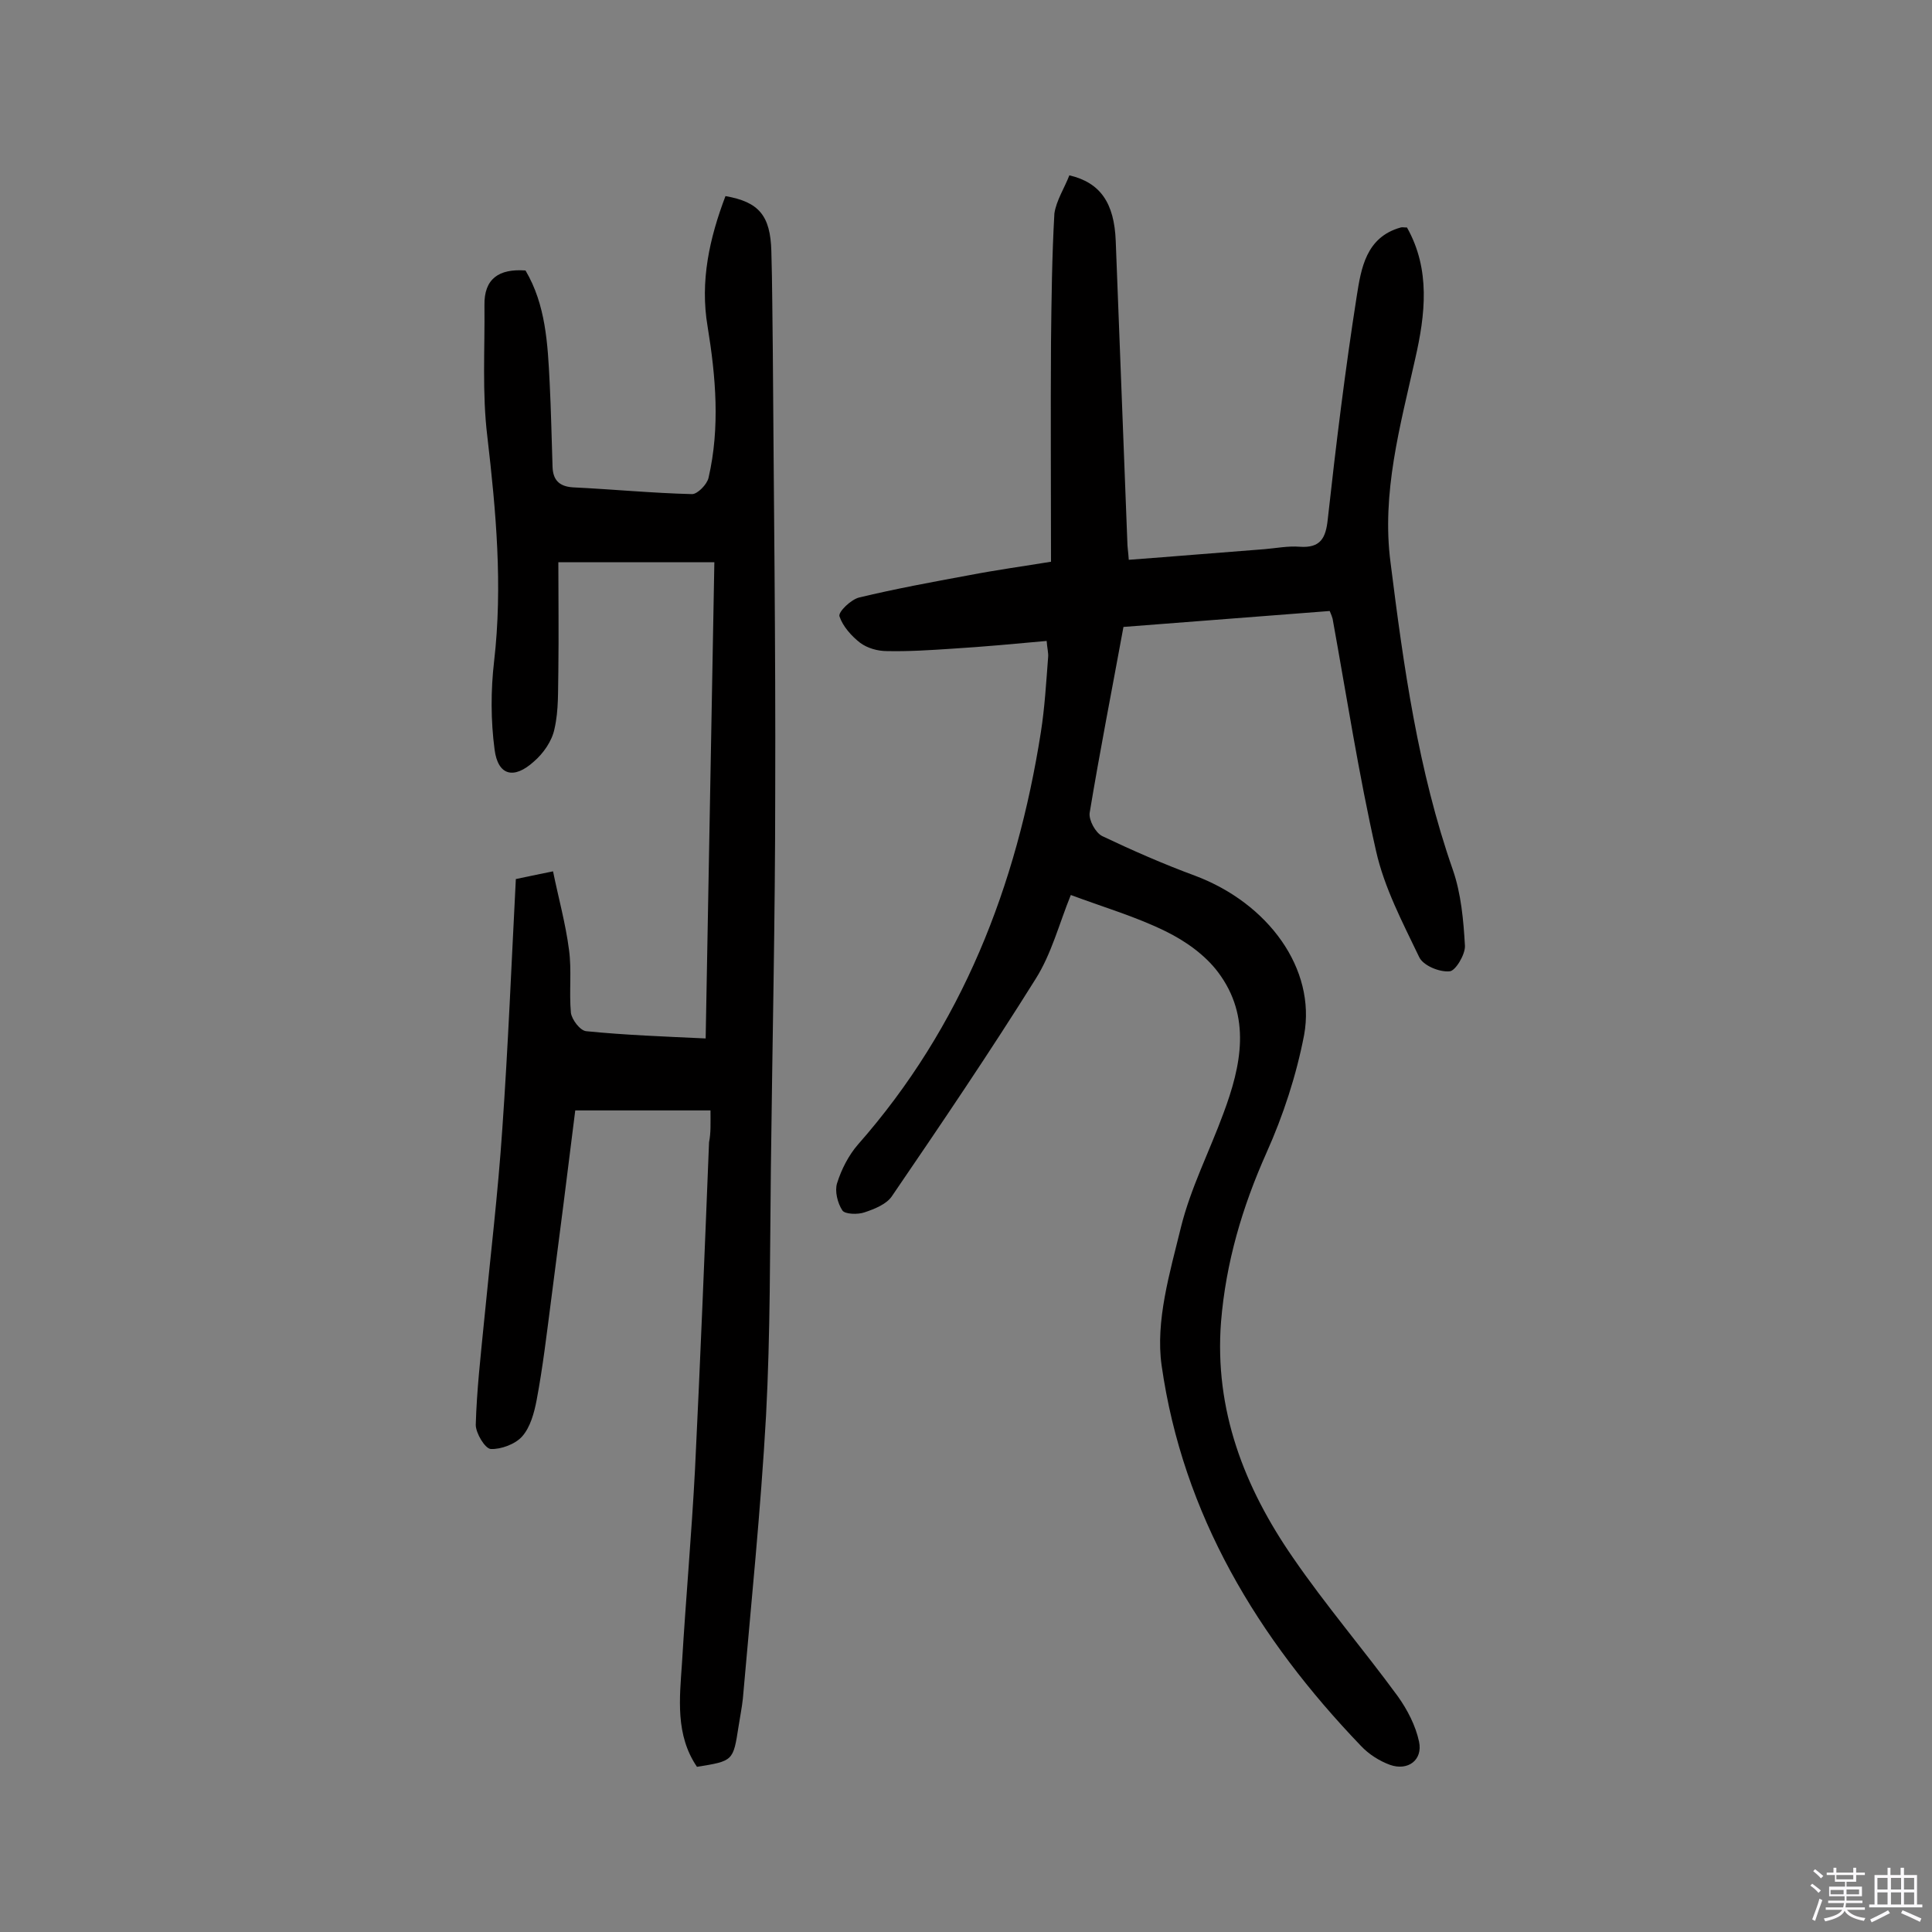
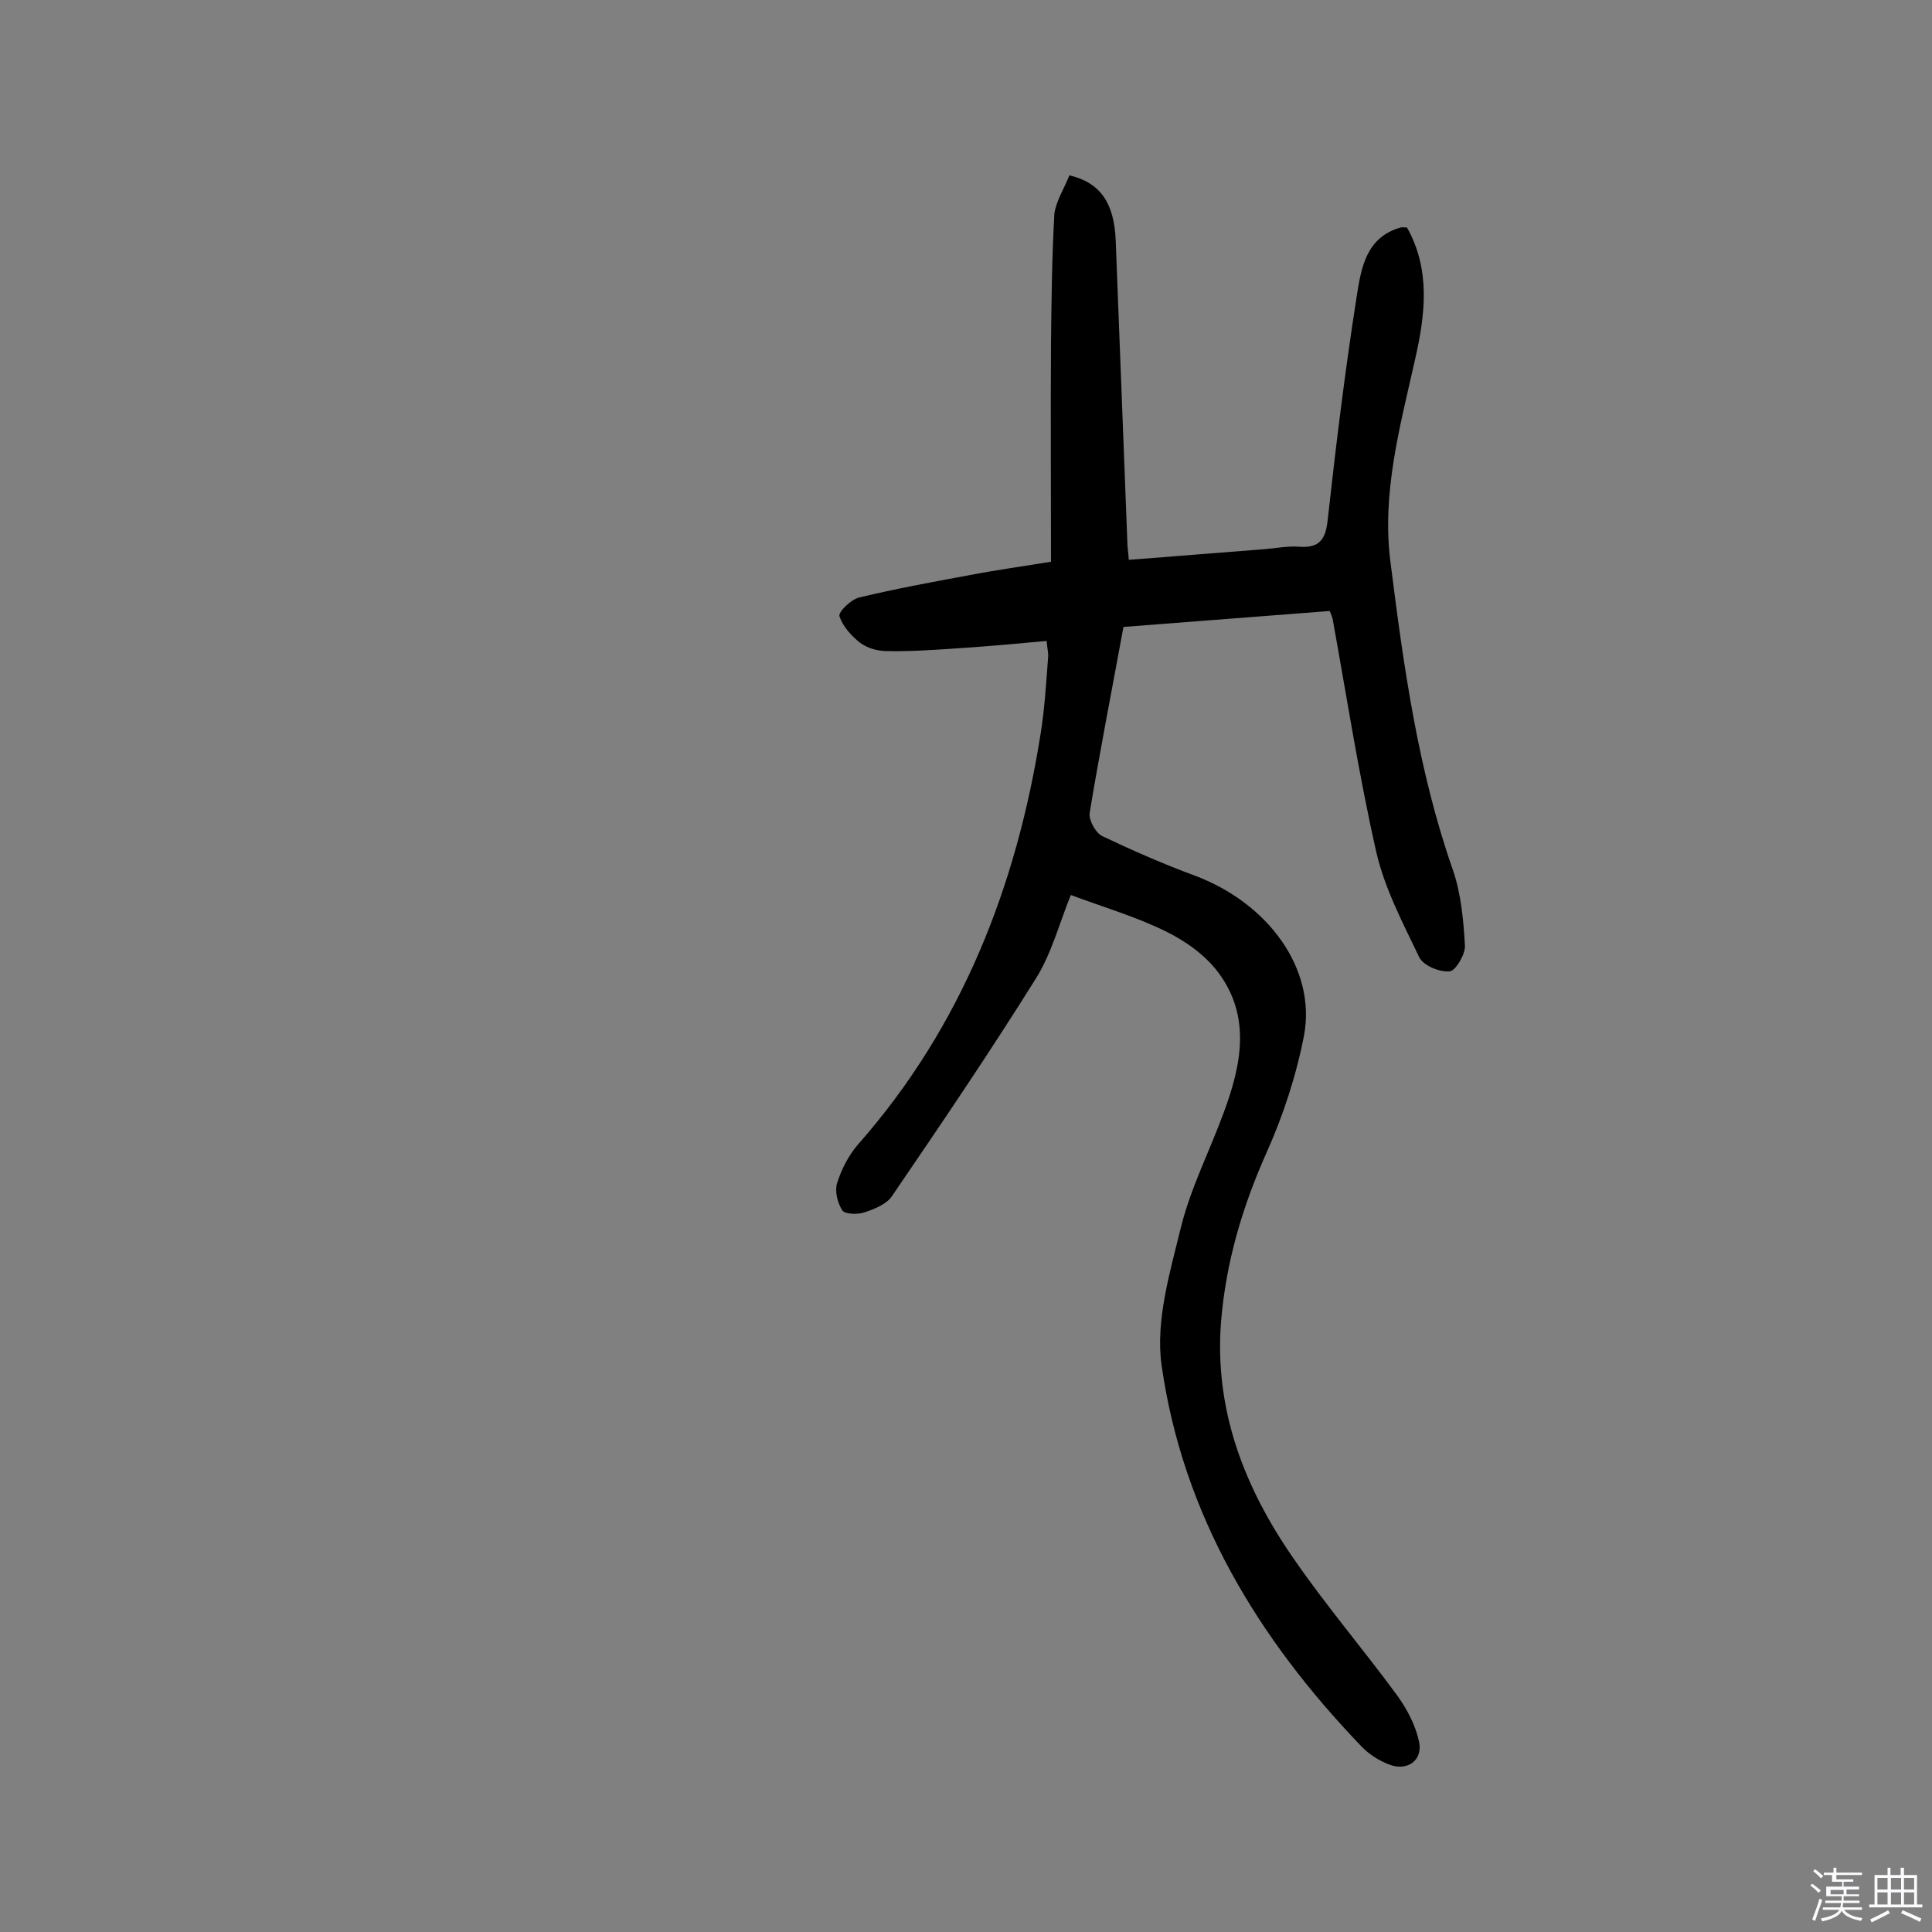
<svg xmlns="http://www.w3.org/2000/svg" enable-background="new 0 0 400 400" viewBox="0 0 400 400">
  <rect x="0" y="0" width="400" height="400" fill="#808080" stroke="none" />
-   <path d="m374.8 390.4.4-.4c.7.5 1.3 1 1.8 1.4l-.5.5c-.5-.6-1.1-1.1-1.7-1.5zm1 7.3-.6-.3c.5-1.4 1.1-2.8 1.5-4.3.2.1.4.2.6.3-.5 1.3-1 2.8-1.5 4.3zm-.4-10.3.4-.4c.4.3 1 .8 1.7 1.4l-.5.5c-.4-.5-1-1-1.6-1.5zm2.5.3h1.7v-1h.6v1h3.5v-1h.6v1h1.8v.5h-1.8v1.4h-2v1h3.2v2h-3.2v.9h3.3v.5h-3.4c0 .3-.1.6-.1.9h4v.5h-3.7c.7.9 1.9 1.5 3.8 1.7-.1.2-.2.4-.3.6-2.1-.4-3.5-1.1-4-2.1-.4 1-1.8 1.7-4 2.2-.1-.2-.2-.4-.3-.6 2.1-.4 3.4-1 3.8-1.8h-3.4v-.5h3.6c.1-.3.1-.6.2-.9h-3.3v-.5h3.4c0-.3 0-.6 0-.9h-3.2v-2h3.3v-1h-2.1v-1.4h-1.7v-.5zm1.1 3.5v1h2.7c0-.3 0-.4 0-.4 0-.1 0-.2 0-.2 0-.1 0-.2 0-.3h-2.7zm1.2-3v.9h3.5v-.9zm4.7 3h-2.6v.6.4h2.6z" fill="#fbfafc" />
+   <path d="m374.8 390.4.4-.4c.7.5 1.3 1 1.8 1.4l-.5.5c-.5-.6-1.1-1.1-1.7-1.5zm1 7.3-.6-.3c.5-1.4 1.1-2.8 1.5-4.3.2.1.4.2.6.3-.5 1.3-1 2.8-1.5 4.3zm-.4-10.3.4-.4c.4.3 1 .8 1.7 1.4l-.5.5c-.4-.5-1-1-1.6-1.5zm2.5.3h1.7v-1h.6v1h3.5v-1v1h1.8v.5h-1.8v1.4h-2v1h3.2v2h-3.2v.9h3.3v.5h-3.4c0 .3-.1.6-.1.9h4v.5h-3.7c.7.9 1.9 1.5 3.8 1.7-.1.2-.2.4-.3.6-2.1-.4-3.5-1.1-4-2.1-.4 1-1.8 1.7-4 2.2-.1-.2-.2-.4-.3-.6 2.1-.4 3.4-1 3.8-1.8h-3.4v-.5h3.6c.1-.3.1-.6.2-.9h-3.3v-.5h3.4c0-.3 0-.6 0-.9h-3.2v-2h3.3v-1h-2.1v-1.4h-1.7v-.5zm1.1 3.5v1h2.7c0-.3 0-.4 0-.4 0-.1 0-.2 0-.2 0-.1 0-.2 0-.3h-2.7zm1.2-3v.9h3.5v-.9zm4.7 3h-2.6v.6.4h2.6z" fill="#fbfafc" />
  <path d="m393.6 386.7h.6v1.5h2.7v6.1h1.1v.6h-11v-.6h1.1v-6.1h2.7v-1.5h.6v1.5h2.1v-1.5zm-2.7 8.8.4.6c-1.2.6-2.5 1.3-3.8 1.9-.1-.2-.2-.4-.3-.6 1.2-.6 2.5-1.2 3.7-1.9zm-2.2-6.7v2.4h2.1v-2.4zm0 3v2.5h2.1v-2.5zm2.8-3v2.4h2.1v-2.4zm0 3v2.5h2.1v-2.5zm6 6.1c-1.4-.7-2.7-1.3-3.9-1.8l.3-.6c1.5.6 2.7 1.2 3.9 1.7zm-1.2-9.1h-2.1v2.4h2.1zm-2.1 3v2.5h2.1v-2.5z" fill="#fbfafc" />
  <g fill="#010000">
    <path d="m221.4 36.3c6.4 1.5 9.3 5.7 9.6 13.6.8 20.7 1.6 41.5 2.4 62.2 0 1.1.2 2.2.3 3.8 9.5-.7 18.8-1.5 28.1-2.2 2.4-.2 4.9-.7 7.3-.5 4.3.3 5.4-1.8 5.8-5.7 1.7-15.4 3.6-30.9 6-46.2.9-5.7 1.9-12.2 9.1-14.2.3-.1.6 0 1.3 0 4.9 8.7 3.8 18 1.7 27.2-3.1 13.9-7 27.8-5.1 42.2 2.7 21.5 5.7 43 12.9 63.6 1.7 4.9 2.2 10.4 2.5 15.7.1 1.8-2 5.3-3.2 5.3-2.1.2-5.5-1.2-6.3-3-3.4-7.1-7.2-14.3-8.9-21.9-3.6-15.9-6.1-32.1-9-48.1-.1-.4-.3-.9-.6-1.6-14.2 1.1-28.4 2.2-42.7 3.3-2.4 13.1-4.9 25.8-7 38.5-.2 1.5 1.2 4.1 2.6 4.8 6.3 3 12.7 5.8 19.2 8.2 15.2 5.7 25.1 19.3 22.6 33-1.6 8.3-4.3 16.6-7.8 24.4-5 11.2-8.4 22.7-9.4 35-1.4 18.2 4.8 34.2 14.9 48.8 6.8 9.9 14.6 19 21.7 28.7 2 2.8 3.7 6.1 4.4 9.4.8 3.8-2.3 6.1-6 4.8-2.2-.8-4.4-2.2-6-3.9-21.4-22.3-36.9-47.9-41.3-78.8-1.3-9.2 1.7-19.2 4-28.6 2-8.1 5.9-15.7 8.8-23.6 3.7-9.9 5.8-20-1.1-29.2-2.7-3.6-6.8-6.5-10.9-8.5-6.1-3-12.6-4.9-19.6-7.5-2.4 5.9-4 12.2-7.3 17.4-9.5 15.2-19.6 30.1-29.7 44.9-1.1 1.7-3.6 2.7-5.7 3.4-1.4.5-4.1.4-4.6-.4-1-1.5-1.6-4-1.1-5.6.9-2.9 2.4-5.8 4.3-8 21.6-24.5 32.9-53.6 37.9-85.4.8-5.1 1.1-10.3 1.5-15.5.1-.9-.2-1.9-.3-3.4-6.6.6-13 1.2-19.5 1.6-4.5.3-9.1.6-13.6.5-1.9 0-4-.6-5.5-1.7-1.8-1.4-3.6-3.4-4.3-5.5-.3-.9 2.4-3.5 4.1-3.9 7.5-1.8 15.1-3.2 22.7-4.6 5.7-1.1 11.5-1.9 17-2.8 0-15.5-.1-30.5 0-45.5.1-8.9.2-17.8.7-26.6.4-2.7 2.1-5.3 3.1-7.9z" />
-     <path d="m147.1 229.9c-9.6 0-18.6 0-28 0-1.6 13-3.3 26.2-5 39.3-.9 6.9-1.7 13.8-3 20.7-.5 2.6-1.3 5.6-3 7.5-1.4 1.6-4.4 2.7-6.5 2.6-1.2-.1-3.1-3.3-3.1-5 .2-7.1 1-14.1 1.7-21.2 1.3-13.4 2.9-26.7 3.8-40.1 1.2-17.1 1.9-34.3 2.8-51.7 2.3-.5 4.3-.9 7.7-1.6 1.1 5.4 2.6 10.8 3.3 16.2.6 4.3 0 8.8.4 13.1.2 1.4 1.9 3.7 3.2 3.8 8 .8 16.1 1.1 24.7 1.5.6-32.9 1.2-65.3 1.8-98.6-10.5 0-20.7 0-32.3 0 0 7.1.1 14.8 0 22.5-.1 4 .1 8.1-.8 12-.5 2.5-2.3 5.1-4.3 6.8-4.1 3.7-7.4 2.9-8.1-2.5-.8-6-.8-12.3-.1-18.3 1.8-15.6.4-31-1.4-46.5-1.1-9-.5-18.1-.6-27.2-.1-5.5 3-7.6 8.5-7.2 4.2 7.1 4.6 15.2 5 23.2.3 5.8.4 11.7.6 17.5.1 2.5 1.2 4 4.2 4.2 8.3.4 16.5 1.2 24.7 1.4 1.1 0 3.1-2 3.4-3.4 2.4-10.4 1.5-20.9-.2-31.3-1.6-9.4.4-18.3 3.7-27 6.9 1.2 9.3 4 9.5 11.4.2 6.8.2 13.6.3 20.5.2 30.5.6 61 .5 91.6 0 26-.6 51.9-.9 77.9-.2 17-.1 34.1-1 51.1-1.1 19.6-3.1 39.1-4.8 58.6-.2 1.9-.6 3.8-.9 5.8-1.1 7.1-1.1 7.1-8.6 8.3-4.5-6.6-3.6-14.2-3.1-21.5.8-13.4 2-26.8 2.7-40.2 1.1-22.5 2-45 2.9-67.6.4-2 .3-3.9.3-6.6z" />
  </g>
</svg>